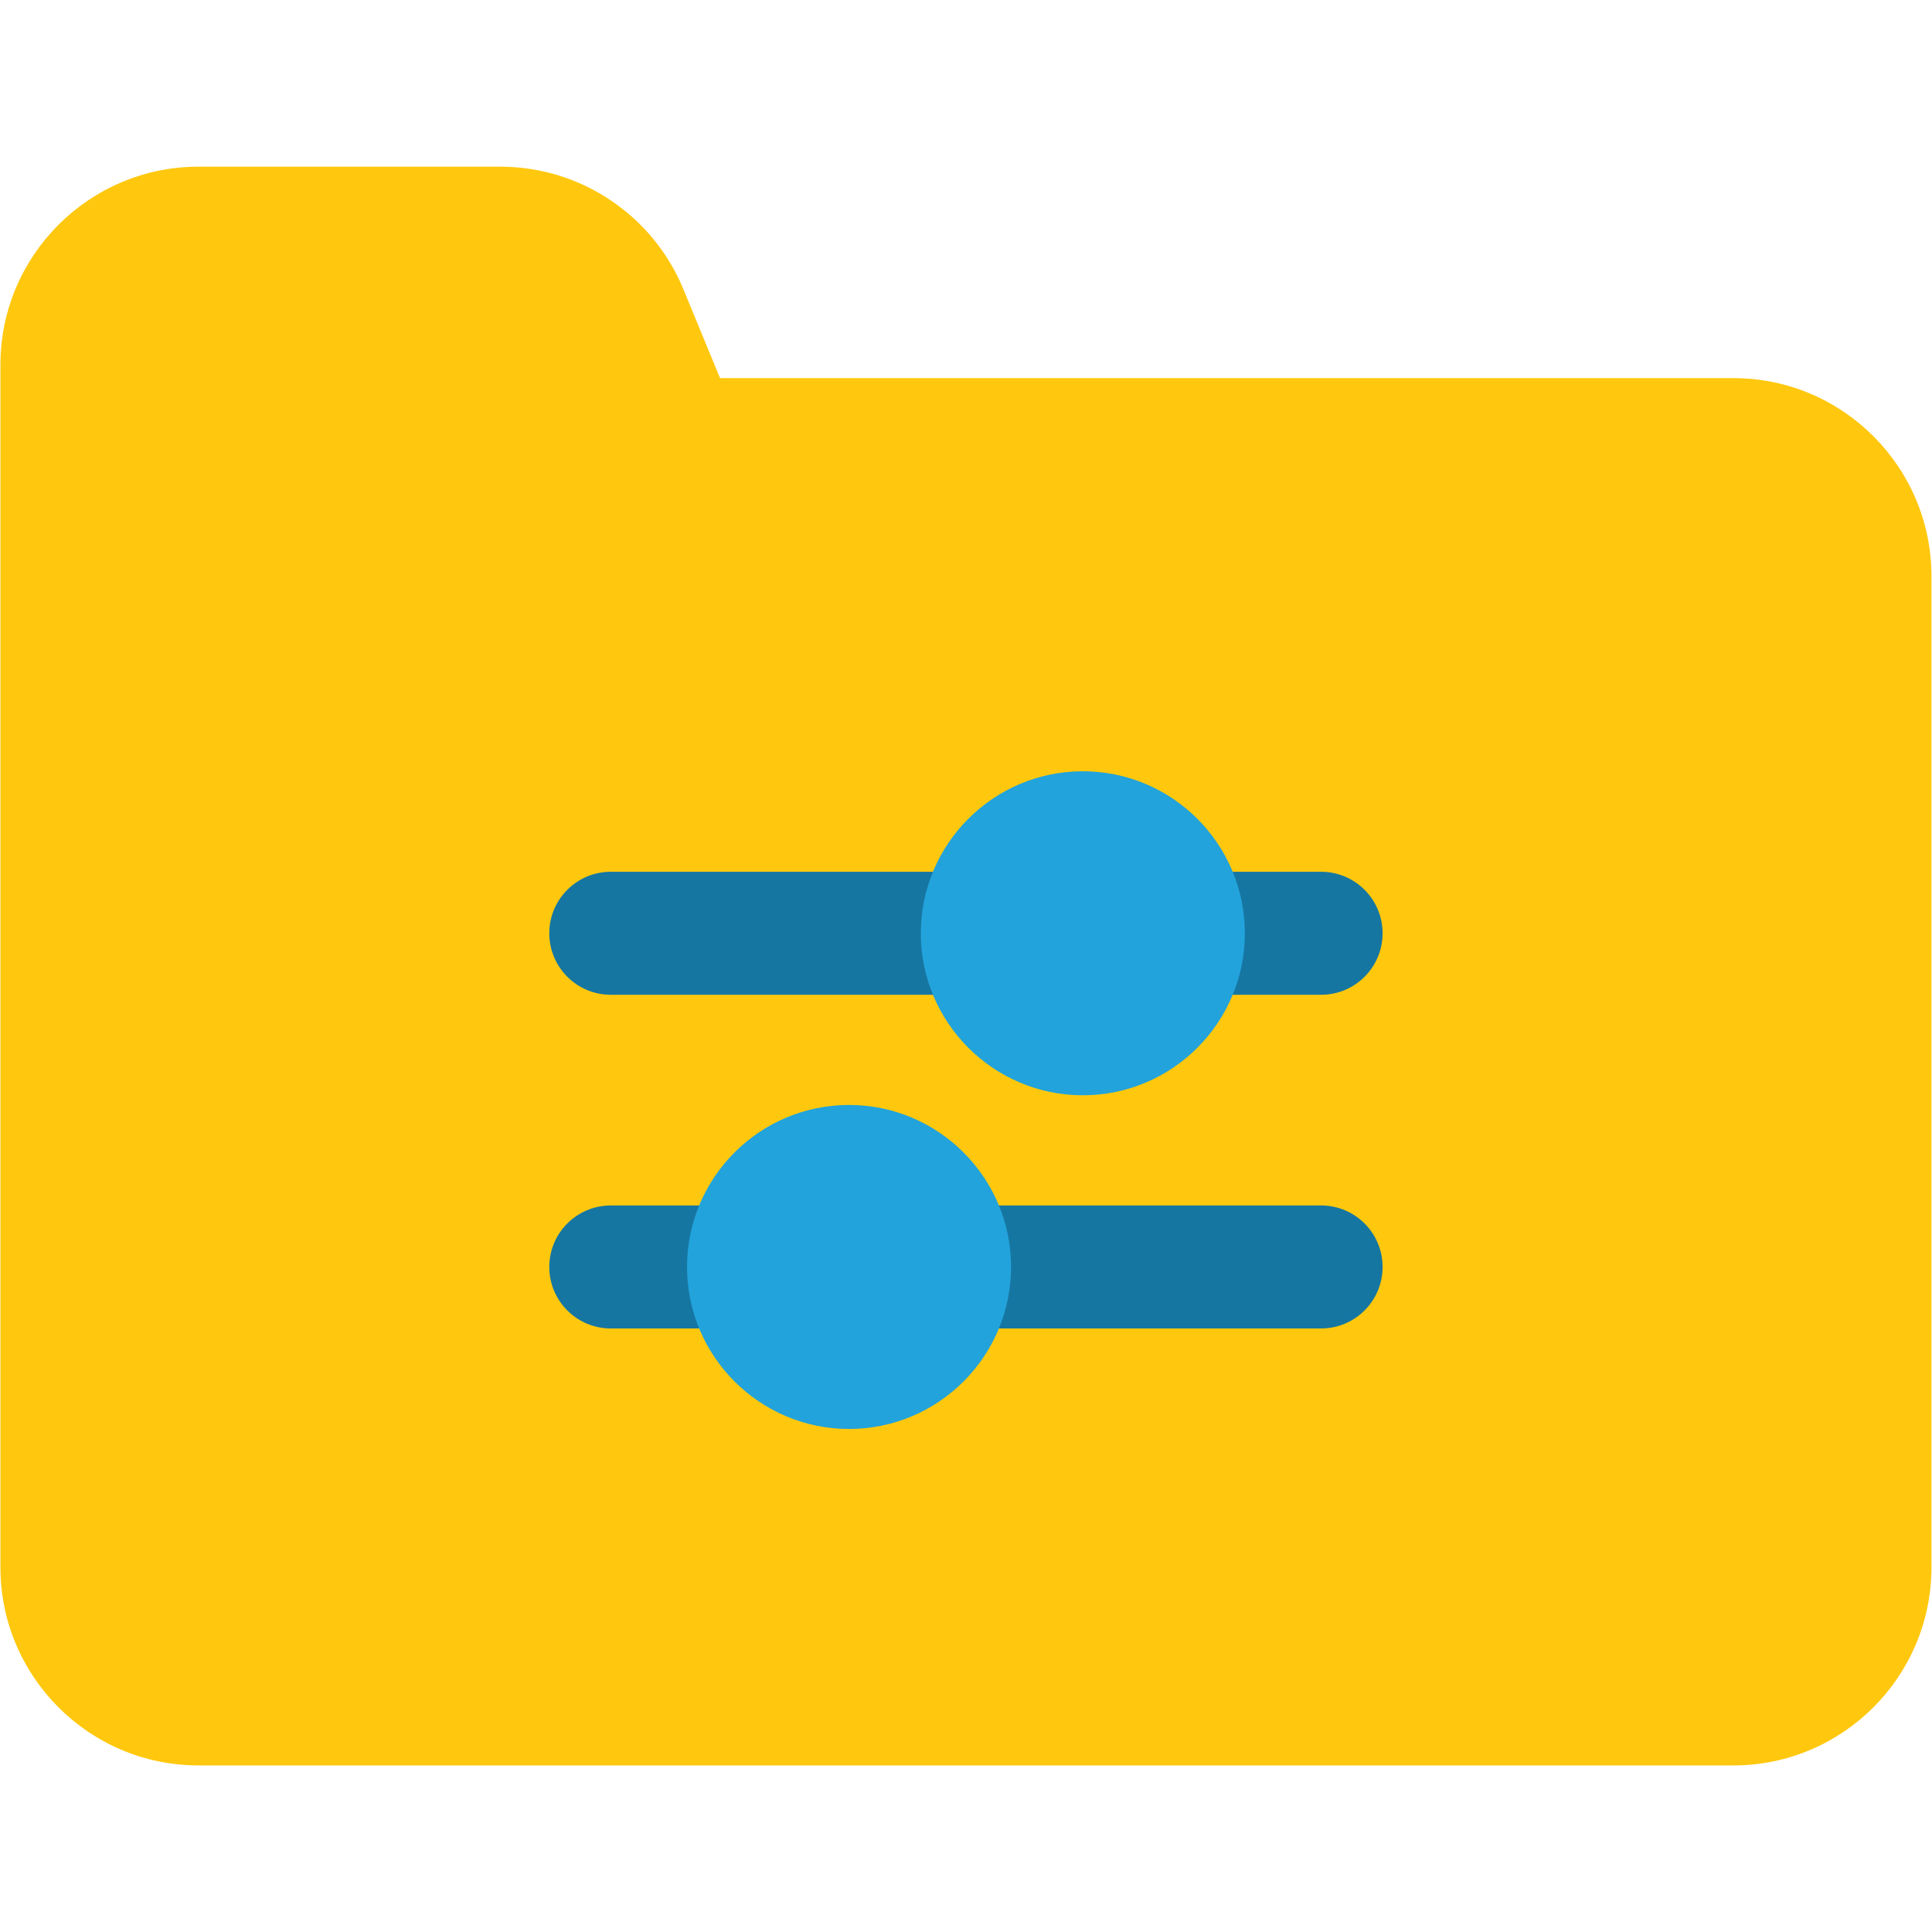
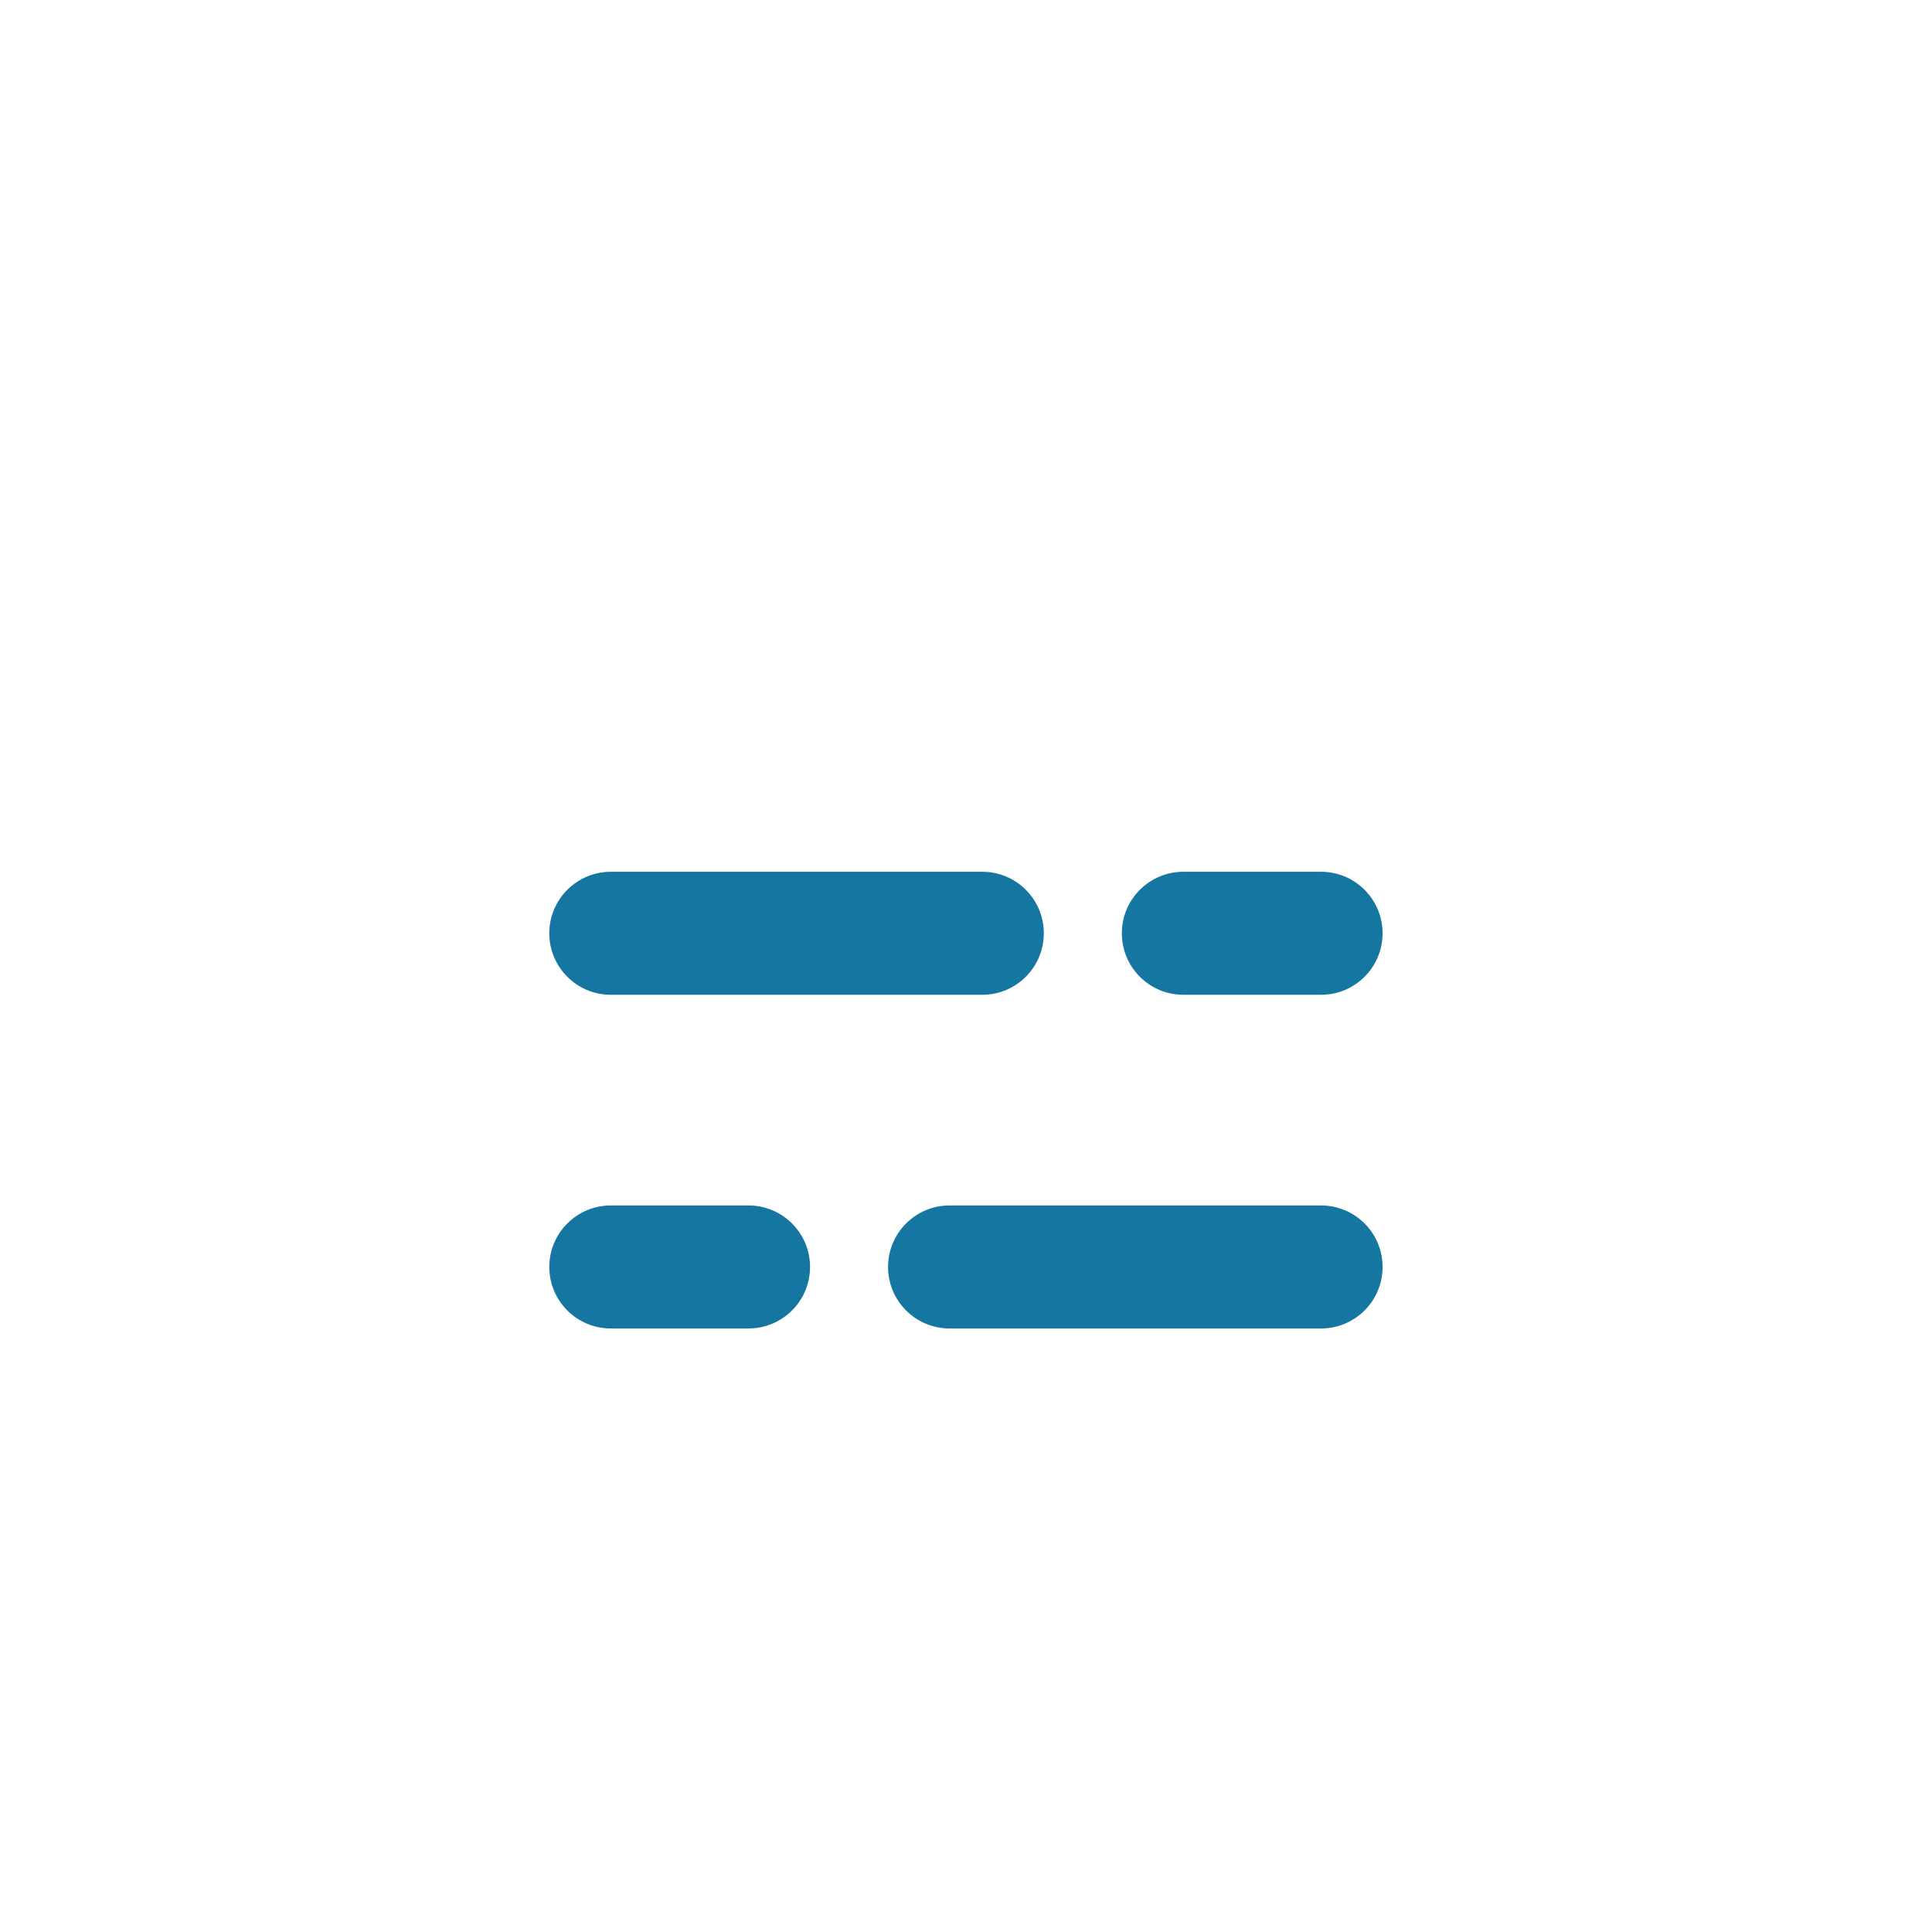
<svg xmlns="http://www.w3.org/2000/svg" width="800" zoomAndPan="magnify" viewBox="0 0 600 600" height="800" preserveAspectRatio="xMidYMid meet" version="1.0">
  <defs>
    <clipPath id="96c61893e7">
-       <path d="M 0 51.75 L 600 51.75 L 600 548.25 L 0 548.25 Z M 0 51.75 " clip-rule="nonzero" />
-     </clipPath>
+       </clipPath>
  </defs>
  <g clip-path="url(#96c61893e7)">
    <path fill="#ffc80e" d="M 538.324 548.27 L 61.637 548.27 C 27.723 548.27 0.129 520.676 0.129 486.762 L 0.129 113.273 C 0.129 79.359 27.723 51.766 61.637 51.766 L 155.367 51.766 C 167.586 51.766 179.418 55.355 189.574 62.156 C 199.734 68.953 207.566 78.516 212.227 89.812 L 223.621 117.43 L 538.324 117.43 C 572.242 117.43 599.832 145.023 599.832 178.938 L 599.832 486.762 C 599.832 520.676 572.242 548.27 538.324 548.27 Z M 538.324 548.27 " fill-opacity="1" fill-rule="nonzero" />
  </g>
  <path fill="#1676a2" d="M 410.273 270.738 L 367.496 270.738 C 356.949 270.738 348.398 279.293 348.398 289.84 C 348.398 300.387 356.949 308.938 367.496 308.938 L 410.273 308.938 C 420.824 308.938 429.375 300.387 429.375 289.84 C 429.375 279.293 420.824 270.738 410.273 270.738 Z M 410.273 270.738 " fill-opacity="1" fill-rule="nonzero" />
  <path fill="#1676a2" d="M 305.07 270.738 L 189.688 270.738 C 179.141 270.738 170.586 279.293 170.586 289.84 C 170.586 300.387 179.141 308.938 189.688 308.938 L 305.07 308.938 C 315.617 308.938 324.168 300.387 324.168 289.84 C 324.168 279.293 315.617 270.738 305.07 270.738 Z M 305.07 270.738 " fill-opacity="1" fill-rule="nonzero" />
-   <path fill="#22a3db" d="M 336.285 340.152 C 308.539 340.152 285.969 317.582 285.969 289.84 C 285.969 262.098 308.543 239.523 336.285 239.523 C 364.023 239.523 386.598 262.098 386.598 289.84 C 386.598 317.582 364.023 340.152 336.285 340.152 Z M 336.285 340.152 " fill-opacity="1" fill-rule="nonzero" />
  <path fill="#1676a2" d="M 232.465 374.367 L 189.688 374.367 C 179.141 374.367 170.586 382.918 170.586 393.465 C 170.586 404.016 179.141 412.566 189.688 412.566 L 232.465 412.566 C 243.012 412.566 251.566 404.016 251.566 393.465 C 251.566 382.918 243.012 374.367 232.465 374.367 Z M 232.465 374.367 " fill-opacity="1" fill-rule="nonzero" />
  <path fill="#1676a2" d="M 410.273 374.367 L 294.891 374.367 C 284.344 374.367 275.793 382.918 275.793 393.465 C 275.793 404.016 284.344 412.566 294.891 412.566 L 410.273 412.566 C 420.824 412.566 429.375 404.016 429.375 393.465 C 429.375 382.918 420.824 374.367 410.273 374.367 Z M 410.273 374.367 " fill-opacity="1" fill-rule="nonzero" />
-   <path fill="#22a3db" d="M 263.68 443.781 C 235.934 443.781 213.363 421.207 213.363 393.465 C 213.363 365.727 235.938 343.152 263.68 343.152 C 291.422 343.152 313.992 365.727 313.992 393.465 C 313.992 421.207 291.422 443.781 263.68 443.781 Z M 263.68 443.781 " fill-opacity="1" fill-rule="nonzero" />
</svg>